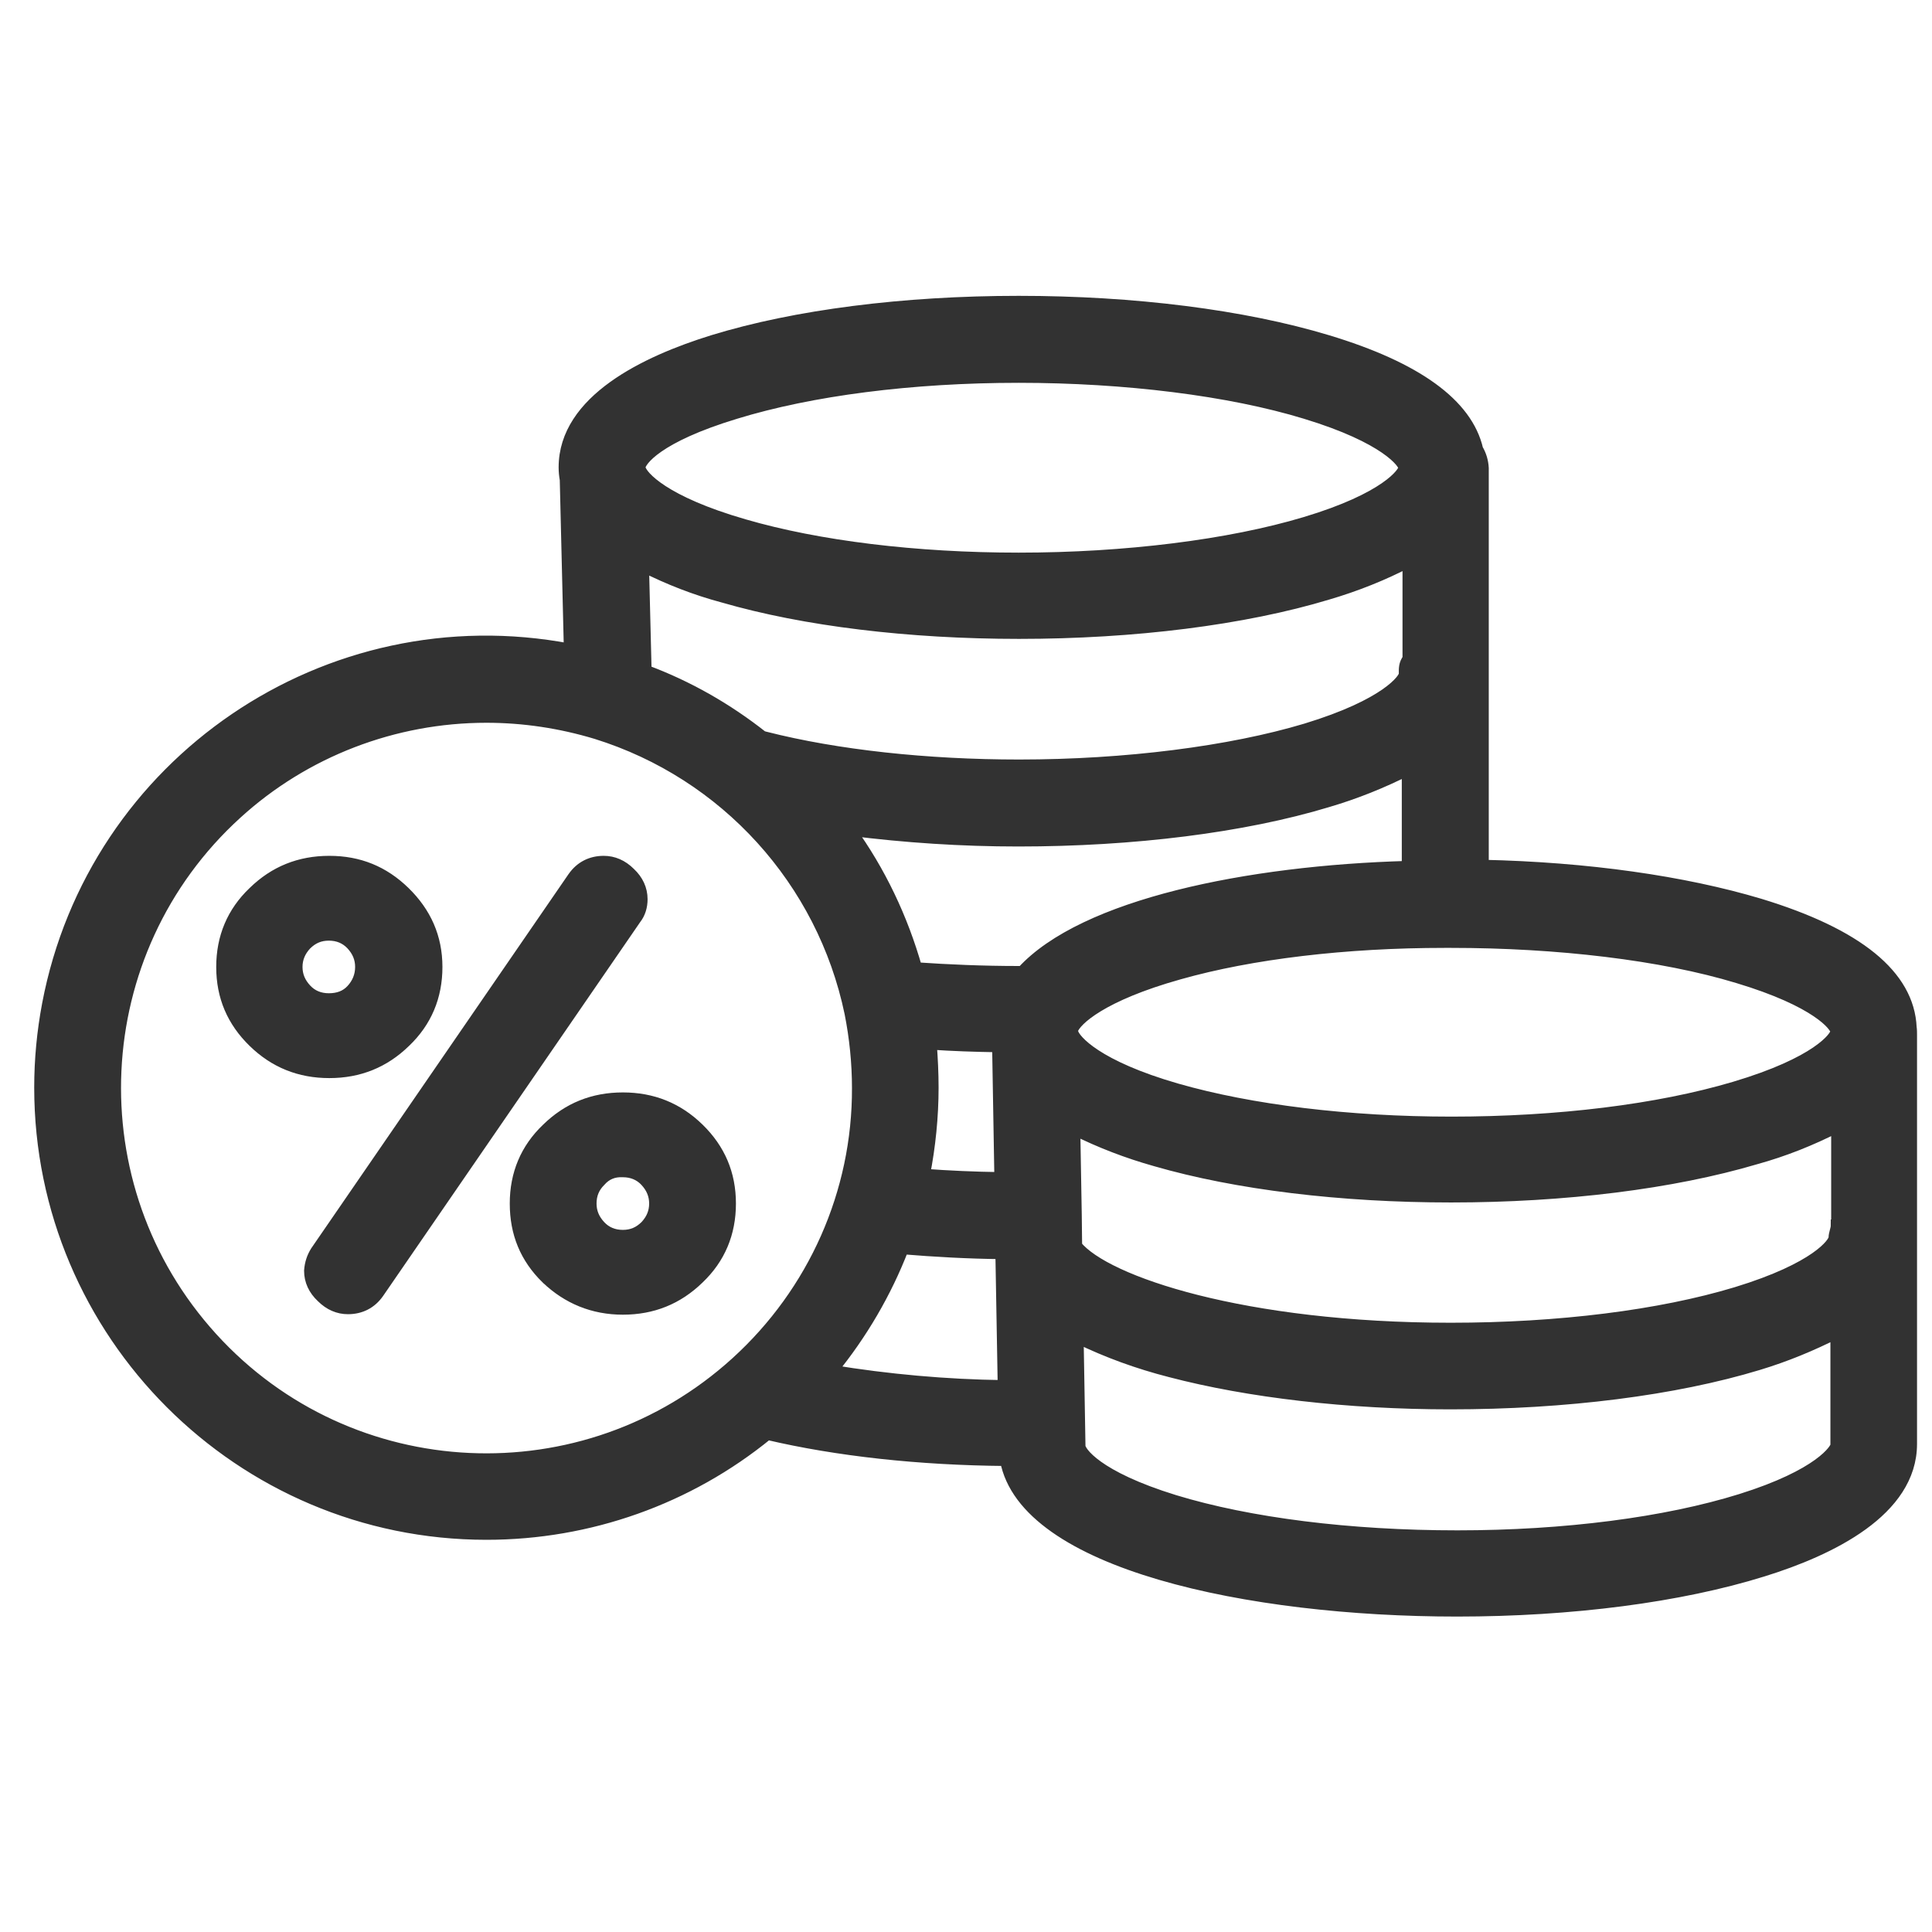
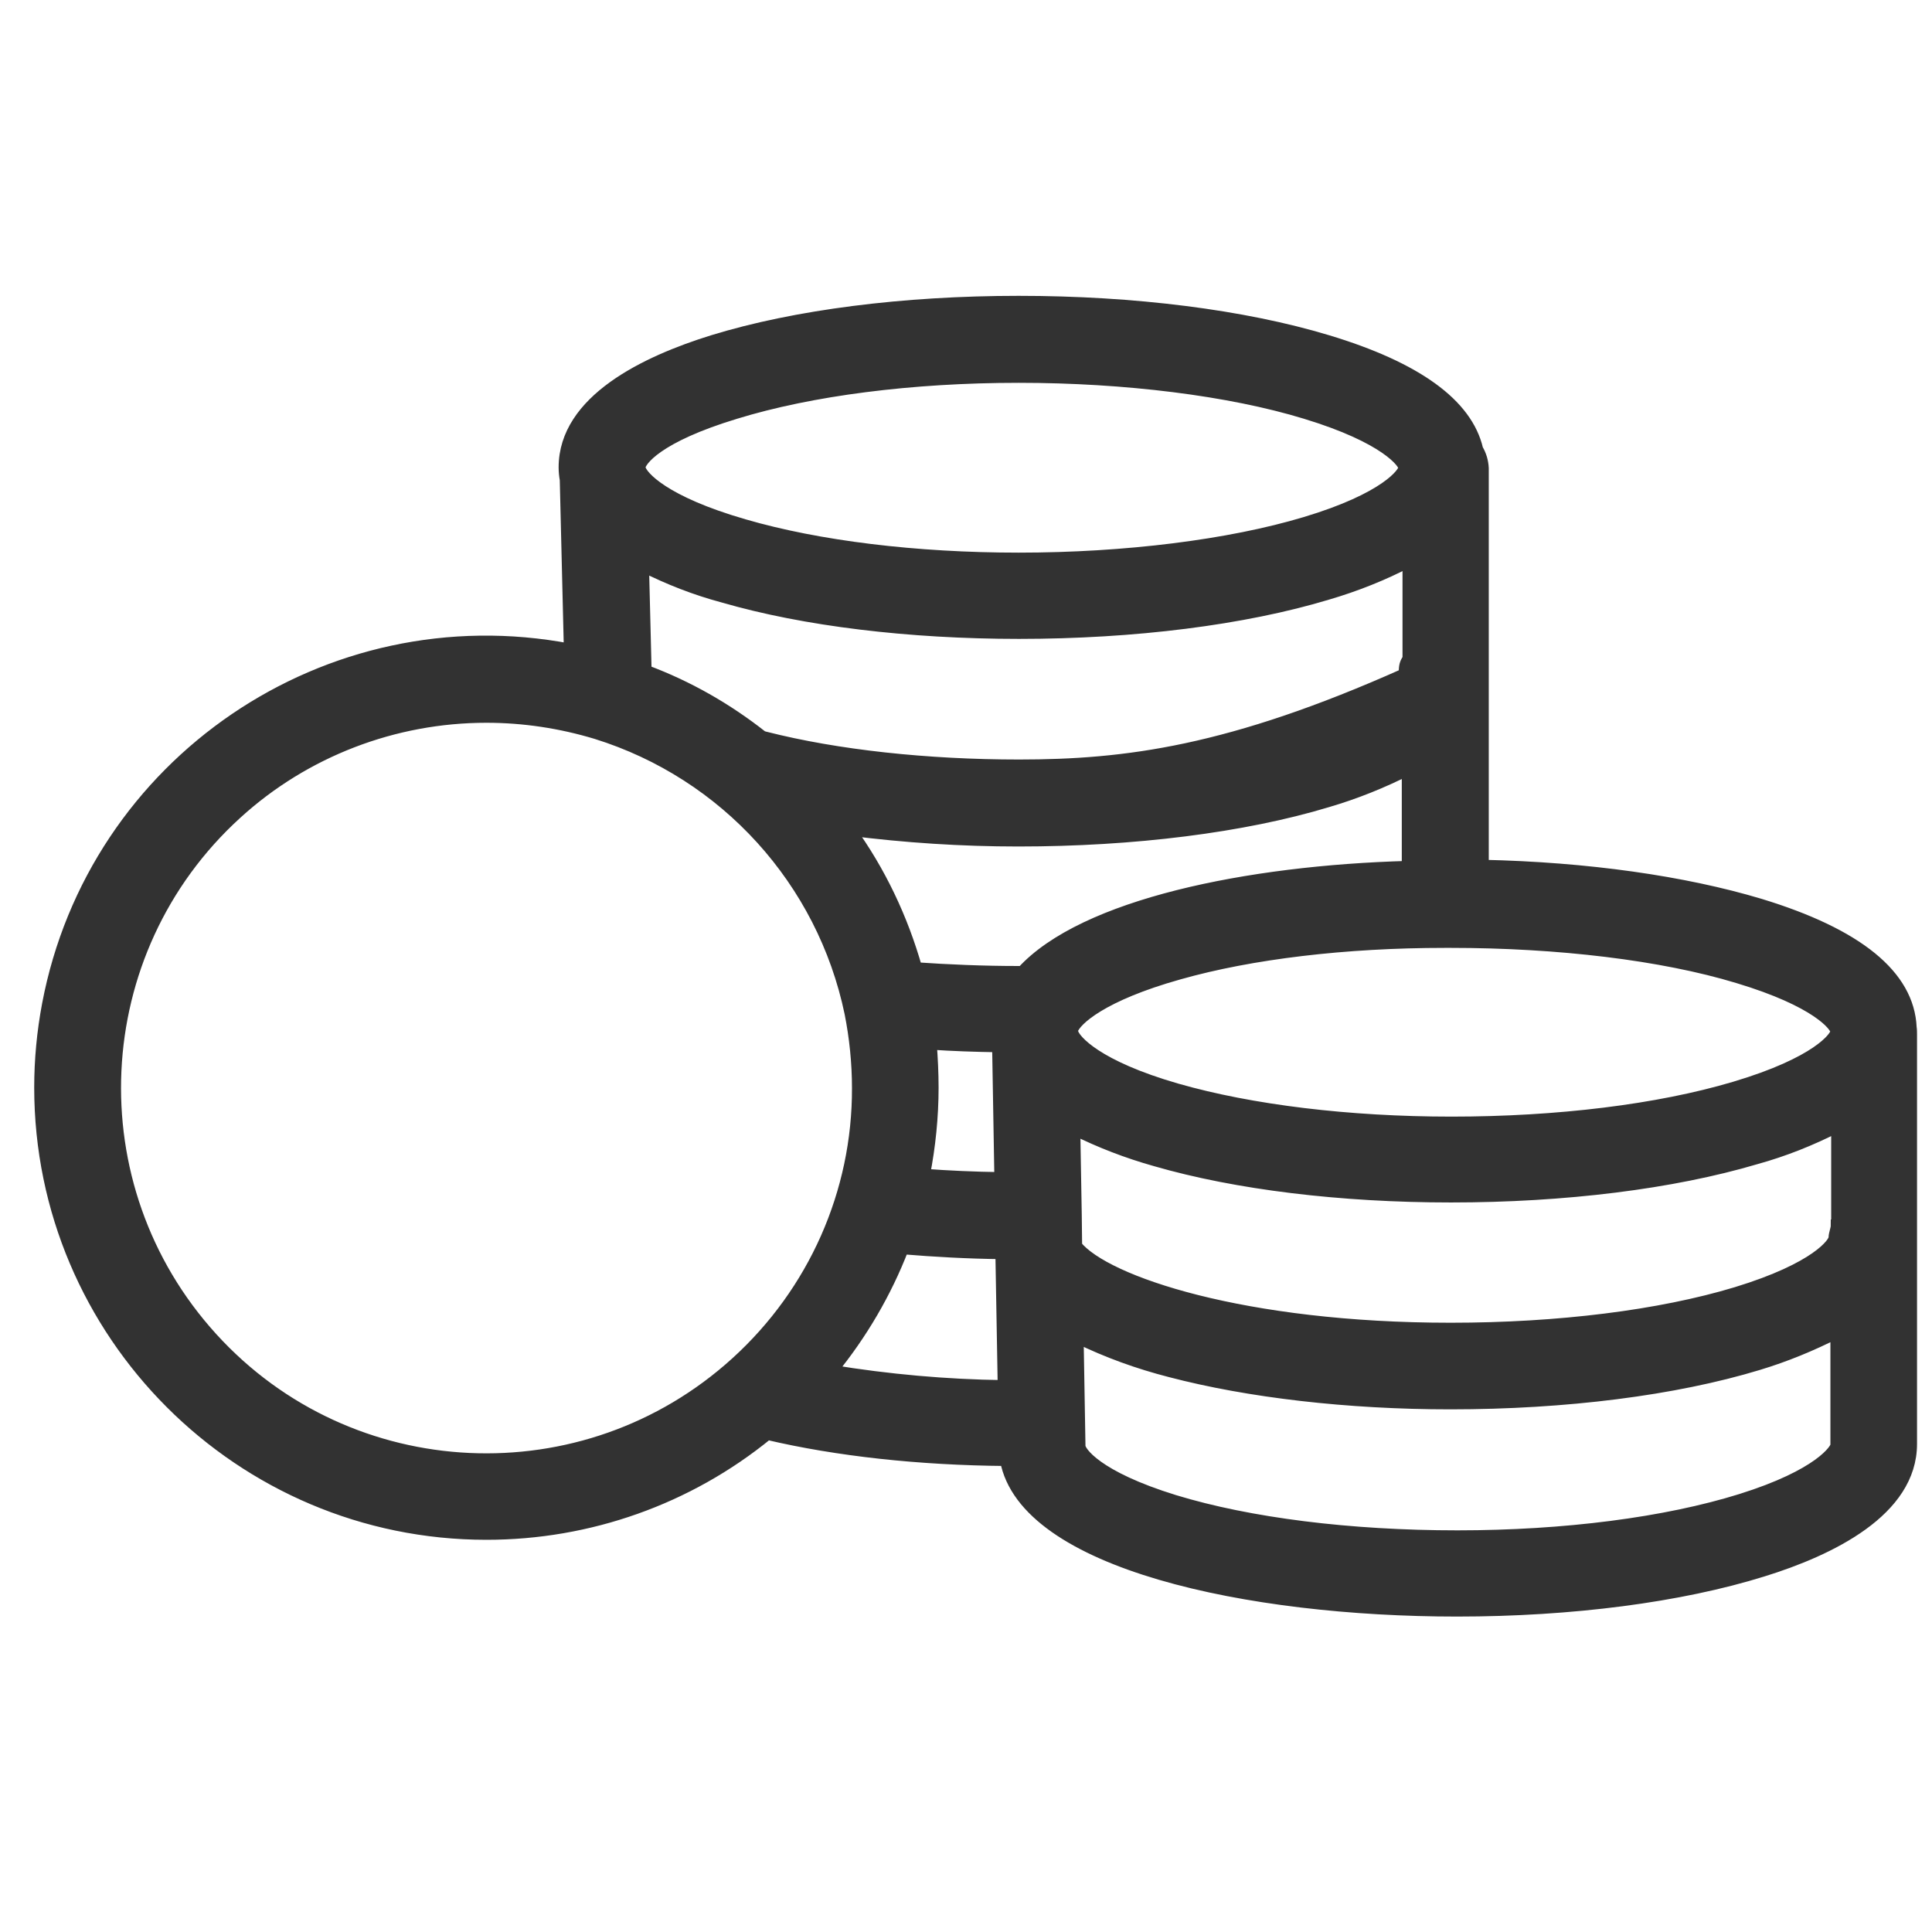
<svg xmlns="http://www.w3.org/2000/svg" width="48" height="48" viewBox="0 0 48 48" fill="none">
-   <path d="M47.469 25.53C47.413 24.243 46.154 23.215 43.718 22.474C41.829 21.909 39.431 21.567 36.838 21.511V11.63C36.829 11.463 36.782 11.306 36.699 11.167C36.44 10.047 35.19 9.139 32.976 8.472C30.893 7.843 28.17 7.5 25.309 7.5C22.456 7.5 19.762 7.843 17.715 8.472C16.039 8.991 14.029 9.954 14.029 11.612C14.029 11.713 14.039 11.815 14.057 11.917L14.159 16.14C8.14 14.992 2.333 18.946 1.194 24.956C1.065 25.641 1 26.326 1 27.021C1 33.133 5.973 38.106 12.085 38.106C14.631 38.106 17.095 37.235 19.067 35.624C20.799 36.031 22.836 36.254 24.994 36.272C25.466 38.837 31.022 40.013 36.199 40.013C39.051 40.013 41.746 39.661 43.792 39.023C45.469 38.504 47.478 37.532 47.478 35.874V25.706C47.478 25.651 47.478 25.586 47.469 25.53ZM34.903 16.751C34.903 16.872 34.458 17.511 32.449 18.122C30.569 18.687 27.966 19.02 25.318 19.02C23.031 19.02 20.79 18.779 19.012 18.326C18.984 18.316 18.965 18.316 18.938 18.307C18.058 17.612 17.085 17.057 16.039 16.668L15.974 14.056C16.613 14.38 17.28 14.64 17.974 14.825C19.984 15.408 22.586 15.723 25.318 15.723C28.17 15.723 30.902 15.381 32.986 14.751C33.68 14.547 34.356 14.279 34.995 13.945V16.372C34.893 16.501 34.903 16.622 34.903 16.751ZM18.271 10.26C20.141 9.685 22.642 9.361 25.309 9.361C27.957 9.361 30.559 9.685 32.439 10.26C34.449 10.871 34.893 11.501 34.893 11.621C34.893 11.751 34.44 12.389 32.43 12.991C30.55 13.556 27.957 13.88 25.309 13.88C22.753 13.88 20.327 13.584 18.484 13.047C16.493 12.473 15.937 11.843 15.891 11.639C15.891 11.621 15.882 11.621 15.882 11.621C15.891 11.445 16.317 10.852 18.271 10.26ZM18.299 33.855C14.53 37.282 8.686 37.013 5.26 33.244C1.833 29.475 2.102 23.632 5.871 20.205C7.566 18.659 9.788 17.807 12.085 17.807C13.011 17.807 13.928 17.946 14.817 18.214C18.03 19.215 20.447 21.881 21.132 25.169C21.253 25.78 21.317 26.41 21.317 27.03C21.327 29.633 20.225 32.105 18.299 33.855ZM20.651 34.059C21.401 33.142 22.003 32.114 22.429 31.012C23.216 31.077 24.031 31.123 24.883 31.133V31.299L24.938 34.439C23.503 34.42 22.067 34.291 20.651 34.059ZM23.123 25.928C23.66 25.965 24.225 25.984 24.799 25.993L24.855 29.271C24.207 29.262 23.568 29.234 22.956 29.188C23.095 28.475 23.169 27.743 23.169 27.021C23.169 26.66 23.151 26.299 23.123 25.928ZM25.401 24.15C25.373 24.15 25.337 24.15 25.309 24.15C24.42 24.15 23.558 24.113 22.762 24.058C22.41 22.817 21.855 21.65 21.104 20.613C22.494 20.789 23.892 20.881 25.299 20.881C28.161 20.881 30.893 20.539 32.976 19.909C33.671 19.705 34.338 19.437 34.977 19.113V21.539C31.004 21.65 26.92 22.483 25.401 24.15ZM26.624 25.623C26.624 25.613 26.624 25.604 26.633 25.586C26.716 25.336 27.374 24.724 29.291 24.187C31.087 23.678 33.43 23.4 35.893 23.4H36.051C38.699 23.4 41.292 23.706 43.181 24.28C45.154 24.873 45.617 25.484 45.626 25.623V25.632C45.617 25.771 45.154 26.41 43.098 27.021C41.2 27.586 38.699 27.892 36.06 27.892C33.504 27.892 31.078 27.595 29.235 27.067C27.244 26.493 26.698 25.854 26.642 25.66C26.624 25.623 26.624 25.623 26.624 25.623ZM43.255 37.263C41.385 37.846 38.875 38.171 36.208 38.171C33.532 38.171 31.032 37.856 29.18 37.291C27.226 36.689 26.818 36.069 26.818 35.93C26.818 35.92 26.818 35.92 26.818 35.911L26.772 33.225C27.513 33.587 28.281 33.864 29.078 34.068C31.022 34.578 33.495 34.865 36.032 34.865C38.894 34.865 41.607 34.522 43.681 33.892C44.357 33.688 45.006 33.42 45.626 33.105V35.883H45.635C45.635 36.013 45.209 36.652 43.255 37.263ZM45.645 30.447H45.635C45.635 30.54 45.58 30.651 45.58 30.753C45.58 30.883 45.145 31.512 43.144 32.123C41.246 32.698 38.718 33.013 36.041 33.013C30.911 33.013 27.457 31.855 26.735 30.957L26.726 30.179L26.689 28.049C27.337 28.373 28.013 28.632 28.707 28.827C30.717 29.41 33.319 29.725 36.051 29.725C38.866 29.725 41.551 29.392 43.617 28.78C44.32 28.586 44.996 28.317 45.645 27.984V30.447Z" fill="#323232" stroke="#323232" stroke-width="0.3" />
-   <path d="M7.819 31.065L7.819 31.065L7.817 31.068C7.723 31.216 7.669 31.379 7.655 31.566L7.655 31.566V31.573C7.655 31.835 7.766 32.067 7.966 32.254C8.166 32.454 8.398 32.551 8.645 32.551C8.97 32.551 9.245 32.414 9.435 32.142L9.435 32.142L15.823 22.852C15.936 22.709 15.989 22.529 15.989 22.341C15.989 22.079 15.878 21.846 15.678 21.659C15.479 21.46 15.247 21.363 14.999 21.363C14.675 21.363 14.4 21.5 14.21 21.771L14.209 21.772L7.819 31.065ZM13.551 31.791L13.552 31.791C14.082 32.297 14.729 32.563 15.475 32.563C16.22 32.563 16.854 32.309 17.386 31.791C17.918 31.284 18.184 30.648 18.184 29.902C18.184 29.155 17.917 28.532 17.386 28.013C16.855 27.495 16.22 27.241 15.475 27.241C14.73 27.241 14.095 27.494 13.564 28.013C13.031 28.52 12.765 29.156 12.765 29.902C12.765 30.648 13.019 31.271 13.551 31.791ZM14.936 29.375L14.936 29.375L14.941 29.37C15.078 29.211 15.255 29.137 15.47 29.148L15.47 29.148H15.475C15.693 29.148 15.873 29.224 16.011 29.372C16.154 29.527 16.228 29.698 16.228 29.902C16.228 30.105 16.155 30.276 16.012 30.43C15.86 30.582 15.69 30.656 15.475 30.656C15.256 30.656 15.076 30.58 14.938 30.431C14.795 30.277 14.721 30.106 14.721 29.902C14.721 29.685 14.796 29.515 14.936 29.375ZM10.892 24.024C10.892 23.276 10.611 22.653 10.081 22.135C9.55 21.617 8.928 21.363 8.182 21.363C7.437 21.363 6.802 21.616 6.271 22.135C5.739 22.642 5.472 23.278 5.472 24.024C5.472 24.771 5.739 25.394 6.271 25.913C6.802 26.431 7.437 26.685 8.182 26.685C8.927 26.685 9.562 26.431 10.093 25.913C10.625 25.406 10.892 24.77 10.892 24.024ZM8.923 24.024C8.923 24.229 8.849 24.412 8.706 24.566C8.571 24.712 8.392 24.777 8.17 24.777C7.951 24.777 7.771 24.702 7.633 24.553C7.49 24.399 7.416 24.228 7.416 24.024C7.416 23.821 7.49 23.65 7.632 23.496C7.785 23.344 7.954 23.27 8.17 23.27C8.388 23.27 8.568 23.346 8.706 23.494C8.85 23.649 8.923 23.82 8.923 24.024Z" fill="#323232" stroke="#323232" stroke-width="0.2" />
+   <path d="M47.469 25.53C47.413 24.243 46.154 23.215 43.718 22.474C41.829 21.909 39.431 21.567 36.838 21.511V11.63C36.829 11.463 36.782 11.306 36.699 11.167C36.44 10.047 35.19 9.139 32.976 8.472C30.893 7.843 28.17 7.5 25.309 7.5C22.456 7.5 19.762 7.843 17.715 8.472C16.039 8.991 14.029 9.954 14.029 11.612C14.029 11.713 14.039 11.815 14.057 11.917L14.159 16.14C8.14 14.992 2.333 18.946 1.194 24.956C1.065 25.641 1 26.326 1 27.021C1 33.133 5.973 38.106 12.085 38.106C14.631 38.106 17.095 37.235 19.067 35.624C20.799 36.031 22.836 36.254 24.994 36.272C25.466 38.837 31.022 40.013 36.199 40.013C39.051 40.013 41.746 39.661 43.792 39.023C45.469 38.504 47.478 37.532 47.478 35.874V25.706C47.478 25.651 47.478 25.586 47.469 25.53ZM34.903 16.751C30.569 18.687 27.966 19.02 25.318 19.02C23.031 19.02 20.79 18.779 19.012 18.326C18.984 18.316 18.965 18.316 18.938 18.307C18.058 17.612 17.085 17.057 16.039 16.668L15.974 14.056C16.613 14.38 17.28 14.64 17.974 14.825C19.984 15.408 22.586 15.723 25.318 15.723C28.17 15.723 30.902 15.381 32.986 14.751C33.68 14.547 34.356 14.279 34.995 13.945V16.372C34.893 16.501 34.903 16.622 34.903 16.751ZM18.271 10.26C20.141 9.685 22.642 9.361 25.309 9.361C27.957 9.361 30.559 9.685 32.439 10.26C34.449 10.871 34.893 11.501 34.893 11.621C34.893 11.751 34.44 12.389 32.43 12.991C30.55 13.556 27.957 13.88 25.309 13.88C22.753 13.88 20.327 13.584 18.484 13.047C16.493 12.473 15.937 11.843 15.891 11.639C15.891 11.621 15.882 11.621 15.882 11.621C15.891 11.445 16.317 10.852 18.271 10.26ZM18.299 33.855C14.53 37.282 8.686 37.013 5.26 33.244C1.833 29.475 2.102 23.632 5.871 20.205C7.566 18.659 9.788 17.807 12.085 17.807C13.011 17.807 13.928 17.946 14.817 18.214C18.03 19.215 20.447 21.881 21.132 25.169C21.253 25.78 21.317 26.41 21.317 27.03C21.327 29.633 20.225 32.105 18.299 33.855ZM20.651 34.059C21.401 33.142 22.003 32.114 22.429 31.012C23.216 31.077 24.031 31.123 24.883 31.133V31.299L24.938 34.439C23.503 34.42 22.067 34.291 20.651 34.059ZM23.123 25.928C23.66 25.965 24.225 25.984 24.799 25.993L24.855 29.271C24.207 29.262 23.568 29.234 22.956 29.188C23.095 28.475 23.169 27.743 23.169 27.021C23.169 26.66 23.151 26.299 23.123 25.928ZM25.401 24.15C25.373 24.15 25.337 24.15 25.309 24.15C24.42 24.15 23.558 24.113 22.762 24.058C22.41 22.817 21.855 21.65 21.104 20.613C22.494 20.789 23.892 20.881 25.299 20.881C28.161 20.881 30.893 20.539 32.976 19.909C33.671 19.705 34.338 19.437 34.977 19.113V21.539C31.004 21.65 26.92 22.483 25.401 24.15ZM26.624 25.623C26.624 25.613 26.624 25.604 26.633 25.586C26.716 25.336 27.374 24.724 29.291 24.187C31.087 23.678 33.43 23.4 35.893 23.4H36.051C38.699 23.4 41.292 23.706 43.181 24.28C45.154 24.873 45.617 25.484 45.626 25.623V25.632C45.617 25.771 45.154 26.41 43.098 27.021C41.2 27.586 38.699 27.892 36.06 27.892C33.504 27.892 31.078 27.595 29.235 27.067C27.244 26.493 26.698 25.854 26.642 25.66C26.624 25.623 26.624 25.623 26.624 25.623ZM43.255 37.263C41.385 37.846 38.875 38.171 36.208 38.171C33.532 38.171 31.032 37.856 29.18 37.291C27.226 36.689 26.818 36.069 26.818 35.93C26.818 35.92 26.818 35.92 26.818 35.911L26.772 33.225C27.513 33.587 28.281 33.864 29.078 34.068C31.022 34.578 33.495 34.865 36.032 34.865C38.894 34.865 41.607 34.522 43.681 33.892C44.357 33.688 45.006 33.42 45.626 33.105V35.883H45.635C45.635 36.013 45.209 36.652 43.255 37.263ZM45.645 30.447H45.635C45.635 30.54 45.58 30.651 45.58 30.753C45.58 30.883 45.145 31.512 43.144 32.123C41.246 32.698 38.718 33.013 36.041 33.013C30.911 33.013 27.457 31.855 26.735 30.957L26.726 30.179L26.689 28.049C27.337 28.373 28.013 28.632 28.707 28.827C30.717 29.41 33.319 29.725 36.051 29.725C38.866 29.725 41.551 29.392 43.617 28.78C44.32 28.586 44.996 28.317 45.645 27.984V30.447Z" fill="#323232" stroke="#323232" stroke-width="0.3" />
</svg>